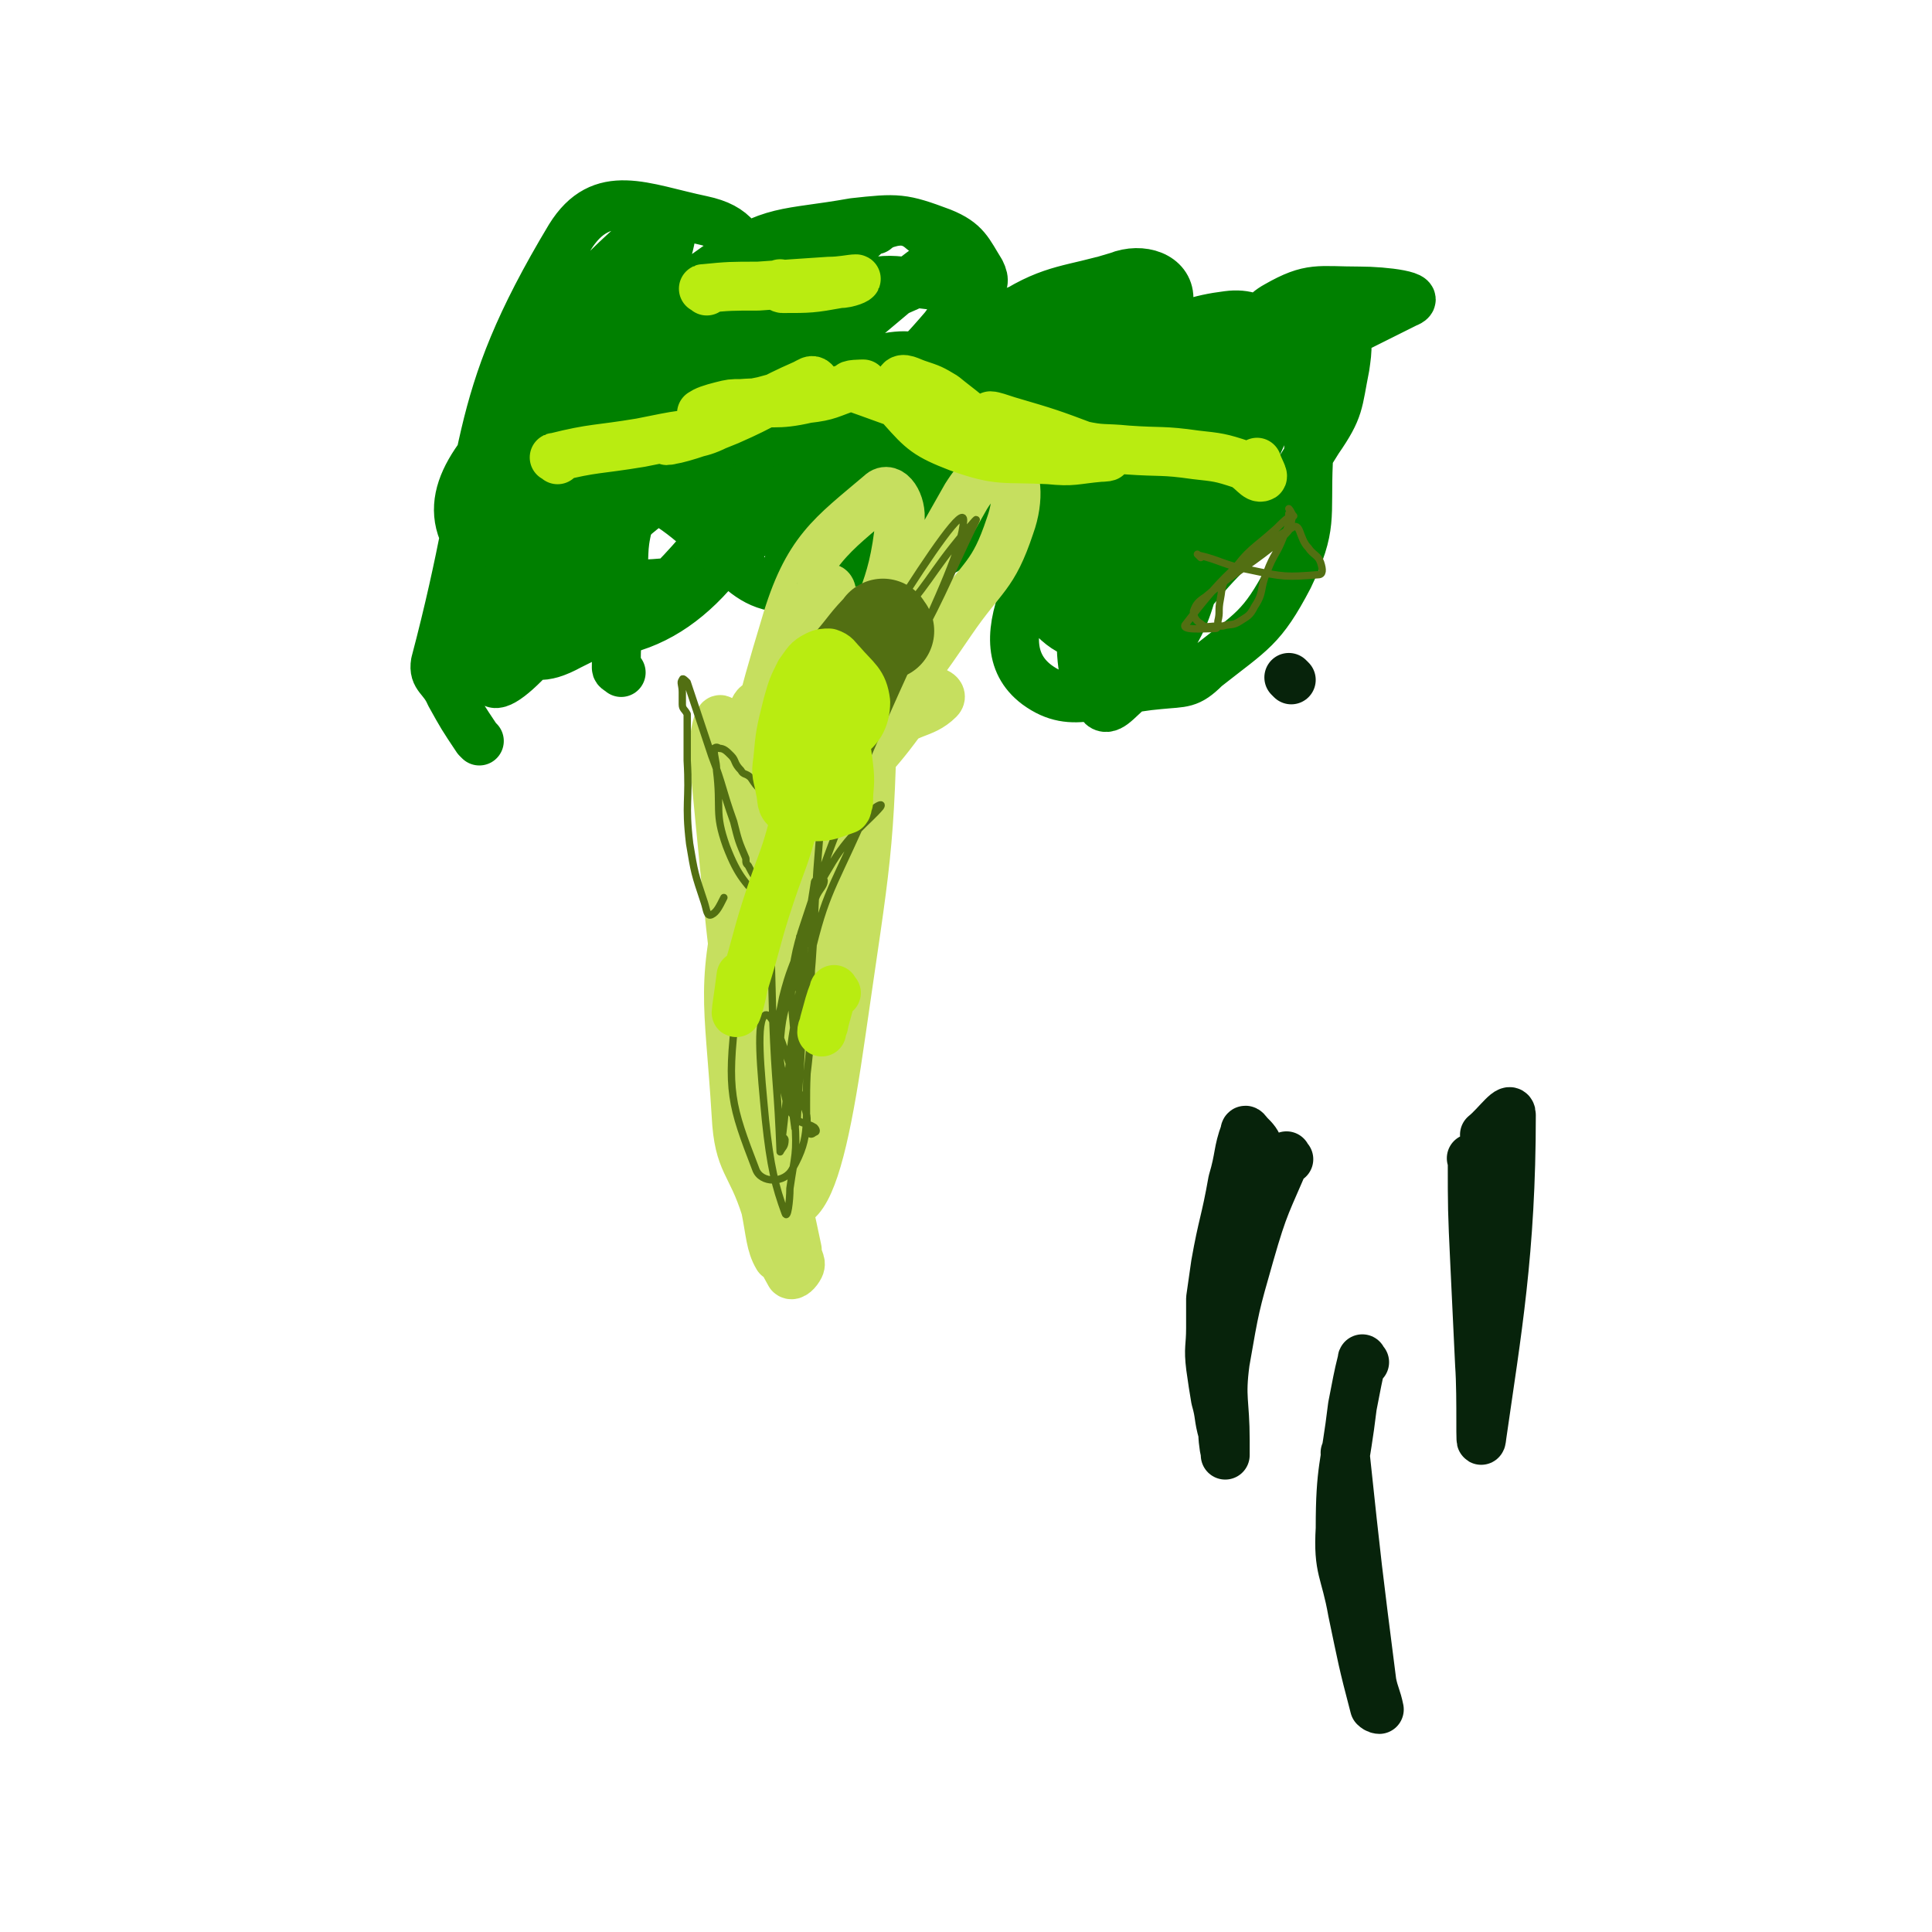
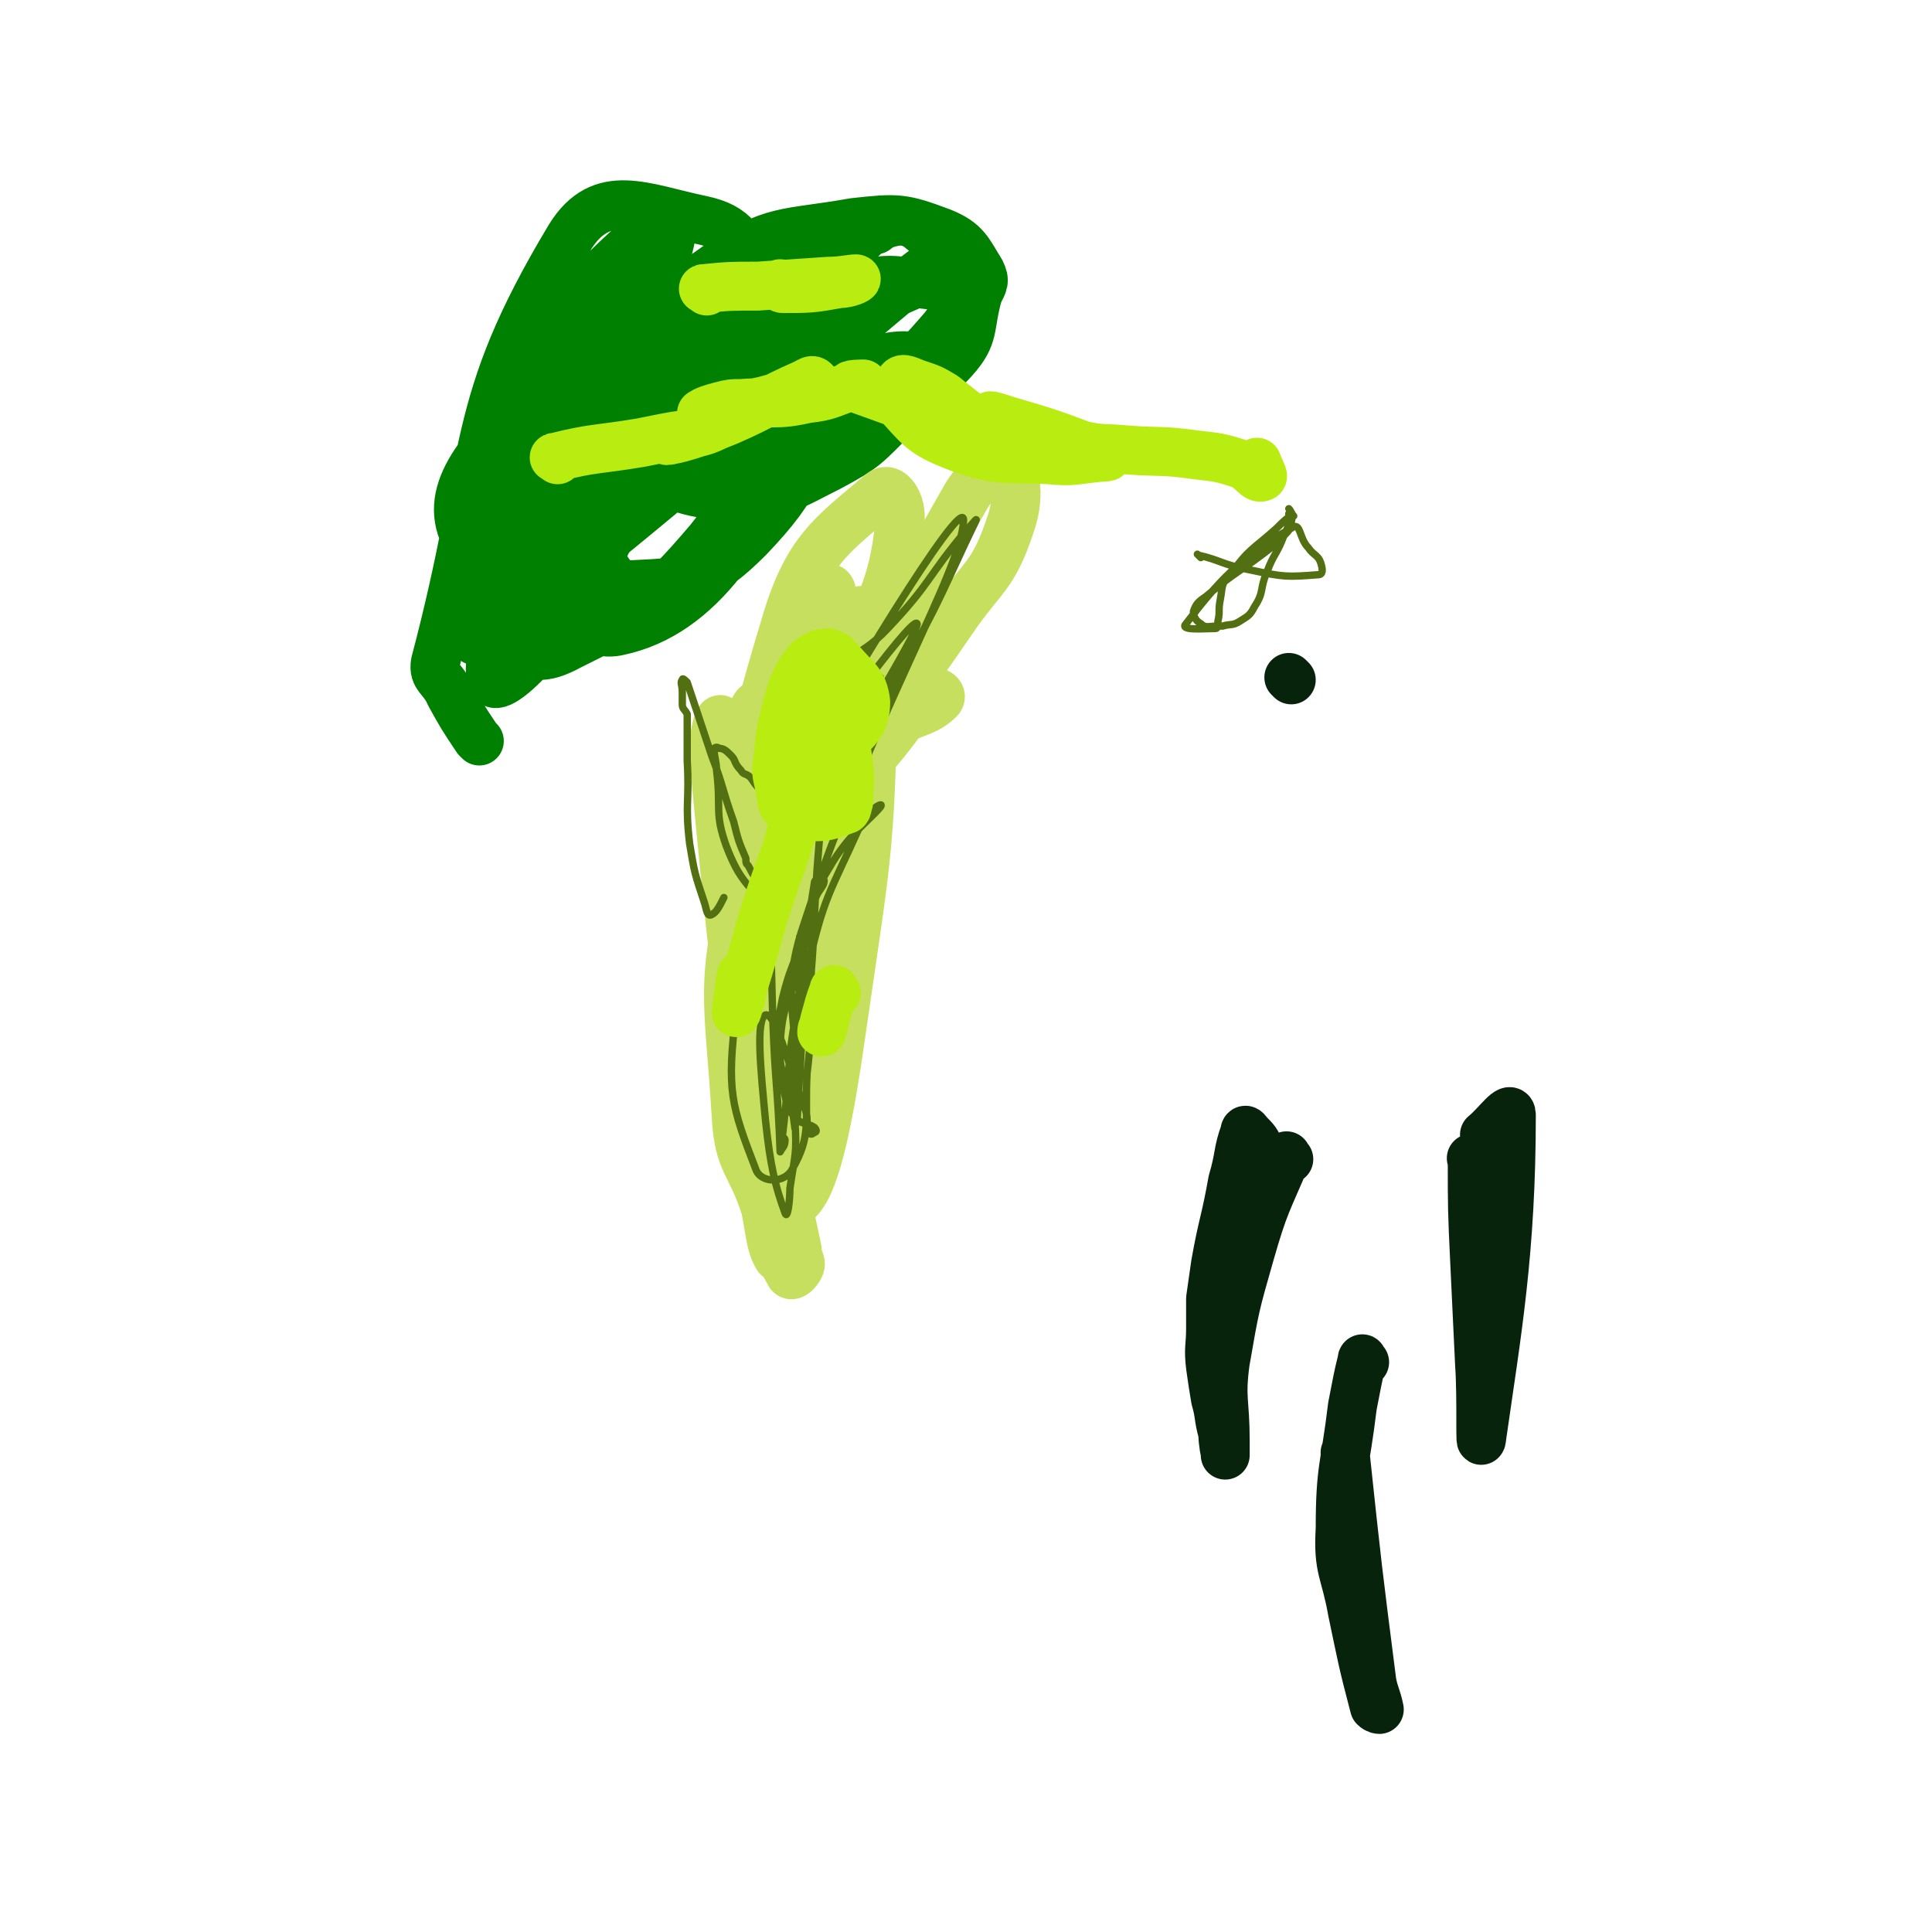
<svg xmlns="http://www.w3.org/2000/svg" viewBox="0 0 790 790" version="1.1">
  <g fill="none" stroke="#008000" stroke-width="20" stroke-linecap="round" stroke-linejoin="round">
-     <path d="M192,276c-1,-1 -1,-1 -1,-1 " />
    <path d="M196,303c-1,-1 -1,-1 -1,-1 -6,-9 -6,-9 -11,-18 -3,-7 -7,-7 -6,-13 23,-87 13,-104 55,-174 13,-21 30,-12 54,-7 14,3 16,9 23,23 13,25 27,32 17,56 -19,49 -41,82 -74,89 -21,5 -31,-31 -33,-65 -2,-33 6,-41 25,-67 7,-11 29,-17 29,-6 1,38 -4,56 -26,102 -15,33 -45,65 -47,56 -4,-14 15,-52 35,-101 15,-35 21,-33 35,-69 4,-9 6,-25 1,-20 -24,22 -39,32 -59,73 -18,35 -16,41 -17,79 -1,12 2,17 12,23 9,6 14,7 25,1 30,-15 34,-16 57,-43 24,-31 32,-37 36,-71 2,-18 -8,-36 -24,-34 -37,4 -50,15 -84,47 -22,21 -38,39 -27,58 14,24 48,39 78,28 31,-12 34,-35 44,-74 6,-23 5,-47 -11,-50 -26,-6 -47,6 -72,32 -21,20 -15,29 -20,60 -3,16 -5,22 3,34 6,8 12,7 23,6 16,-2 17,-5 32,-14 17,-11 18,-11 31,-26 15,-17 18,-18 26,-40 9,-25 11,-30 8,-54 -1,-8 -8,-13 -16,-10 -27,10 -32,14 -54,37 -15,15 -15,18 -20,39 -4,17 -4,20 1,35 4,10 7,16 16,15 22,-1 29,-2 46,-19 22,-23 21,-29 32,-60 5,-15 1,-18 -2,-33 -1,-5 -2,-6 -7,-6 -16,-2 -29,-9 -34,3 -11,22 -16,64 1,65 29,3 61,-21 90,-55 11,-14 3,-31 -9,-40 -9,-8 -18,-1 -33,6 -21,11 -20,14 -38,31 -15,13 -18,13 -26,30 -4,8 -4,15 1,20 7,5 12,2 24,0 29,-7 29,-7 57,-18 15,-6 18,-5 28,-16 9,-10 6,-13 10,-27 2,-4 3,-5 1,-9 -5,-8 -6,-12 -16,-16 -16,-6 -18,-6 -36,-4 -28,5 -33,2 -56,18 -27,19 -29,24 -43,52 -5,10 -2,15 5,23 9,9 12,10 25,12 17,3 21,6 36,-2 27,-13 25,-20 50,-40 " />
    <path d="M391,118c-1,-1 -1,-2 -1,-1 -21,0 -23,-6 -43,1 -28,10 -31,12 -53,32 -15,14 -15,18 -22,36 -2,4 -1,12 3,9 31,-17 35,-24 67,-48 1,-1 -1,-1 -2,-1 -9,1 -9,0 -18,2 -21,7 -21,7 -41,17 -6,4 -5,5 -10,11 -5,6 -8,6 -10,13 -1,3 0,5 4,6 18,6 20,8 39,7 18,-1 19,-3 35,-11 15,-8 15,-9 27,-21 8,-8 14,-14 12,-20 -2,-6 -10,-5 -20,-3 -24,5 -25,6 -47,18 -21,12 -20,14 -38,29 -13,11 -12,13 -24,24 -7,6 -9,8 -15,11 -1,1 -1,-2 1,-3 18,-22 19,-21 38,-42 17,-18 18,-18 34,-36 16,-18 16,-19 32,-37 " />
    <path d="M358,94c-1,-1 -1,-2 -1,-1 -29,28 -29,28 -57,58 -13,14 -19,17 -24,29 -2,4 6,4 11,2 23,-10 25,-10 44,-27 9,-8 5,-12 13,-22 4,-6 14,-8 12,-10 -5,-3 -15,-5 -26,0 -26,10 -28,11 -49,30 -36,33 -34,35 -65,73 -13,16 -20,27 -22,35 -1,4 9,-4 16,-10 45,-36 45,-36 88,-72 35,-30 34,-31 70,-61 9,-7 14,-11 20,-14 2,-1 -1,5 -4,7 -27,14 -29,11 -58,25 -8,4 -8,5 -16,10 " />
-     <path d="M258,193c-1,-1 -2,-2 -1,-1 7,6 7,9 17,15 27,18 29,39 58,32 63,-14 70,-29 125,-73 19,-15 21,-26 21,-44 0,-9 -11,-13 -21,-9 -44,13 -48,15 -87,42 -21,14 -20,18 -32,40 -11,19 -17,27 -13,42 2,7 13,6 24,2 33,-11 37,-11 65,-33 24,-19 24,-22 40,-49 7,-13 9,-19 6,-30 -2,-6 -9,-8 -16,-4 -40,25 -40,30 -77,63 -17,14 -15,16 -31,32 -6,6 -15,11 -13,11 2,0 11,-5 21,-12 18,-11 19,-11 34,-25 20,-18 18,-20 36,-40 14,-16 14,-15 29,-31 3,-3 10,-7 7,-6 -15,4 -24,4 -43,18 -25,17 -25,20 -44,44 -15,18 -30,39 -24,40 7,2 25,-17 50,-33 14,-9 14,-10 29,-17 17,-9 17,-7 35,-15 0,0 0,-1 0,-1 -17,12 -17,12 -34,24 -26,19 -25,20 -53,36 -12,8 -23,13 -27,13 -2,0 7,-8 14,-13 7,-5 8,-4 15,-8 17,-9 17,-10 33,-19 7,-3 8,-3 15,-6 5,-3 5,-3 10,-7 10,-7 9,-8 18,-14 4,-3 5,-3 9,-4 4,-1 4,-1 7,-1 13,-2 13,-1 25,-2 11,-2 13,1 21,-4 10,-7 5,-15 16,-21 14,-8 17,-6 34,-6 10,0 27,2 19,5 -88,44 -107,54 -212,89 -10,3 -12,-4 -18,-12 -3,-5 -4,-9 0,-12 16,-13 20,-12 41,-20 20,-9 20,-11 42,-15 34,-6 34,-5 68,-6 16,0 16,0 32,2 3,0 7,1 5,3 -4,5 -9,5 -17,11 -6,5 -6,5 -12,10 -17,11 -17,12 -34,22 -15,9 -25,12 -30,15 -3,1 8,-1 14,-6 7,-6 5,-8 12,-15 23,-20 25,-18 48,-38 7,-5 12,-6 12,-12 0,-5 -5,-10 -11,-9 -30,8 -33,10 -61,28 -23,14 -40,15 -41,37 0,31 14,60 39,68 20,6 28,-17 51,-39 21,-20 21,-21 36,-45 9,-13 8,-15 11,-30 1,-7 2,-13 -3,-14 -13,-2 -18,1 -34,9 -21,11 -23,11 -39,28 -30,30 -37,30 -54,67 -7,17 -8,31 4,40 15,11 26,2 50,0 10,-1 12,0 19,-7 19,-15 23,-16 34,-37 10,-21 7,-24 8,-47 0,-18 3,-22 -5,-37 -8,-14 -13,-25 -28,-23 -24,3 -31,11 -50,33 -20,24 -21,29 -28,60 -4,15 -2,22 7,31 8,8 16,9 28,4 15,-5 17,-9 26,-24 12,-21 9,-24 17,-48 4,-16 11,-40 7,-33 -13,25 -32,72 -42,98 -3,8 10,-14 14,-30 5,-18 6,-23 2,-37 0,-3 -7,-1 -9,3 -13,18 -15,19 -22,40 -3,11 -3,14 1,23 3,6 6,8 13,9 6,0 8,-2 12,-7 8,-10 7,-11 13,-23 5,-10 6,-9 9,-20 2,-9 3,-11 1,-18 -1,-3 -4,-3 -6,-1 -12,11 -13,12 -22,26 -12,21 -11,26 -19,45 -1,2 2,-1 3,-3 3,-11 3,-11 5,-22 2,-14 2,-14 3,-27 1,-14 0,-14 0,-29 0,-5 3,-13 2,-10 -7,9 -9,17 -18,33 -10,20 -27,31 -20,39 9,9 38,12 53,-5 27,-32 24,-53 32,-92 1,-5 -9,-2 -13,3 -26,27 -30,27 -48,61 -11,21 -10,24 -11,49 0,16 1,23 8,31 3,4 7,-2 12,-6 9,-8 10,-8 16,-19 10,-16 7,-18 15,-36 11,-25 12,-24 23,-49 12,-25 17,-29 23,-51 1,-3 -5,-2 -8,1 -13,13 -12,15 -22,31 -12,20 -13,20 -21,41 -8,21 -6,22 -11,44 -2,9 -2,12 -2,18 0,1 2,-1 3,-3 3,-6 4,-6 6,-13 2,-15 0,-15 3,-30 2,-11 4,-11 6,-22 2,-12 9,-15 3,-24 -16,-22 -21,-31 -45,-37 -20,-5 -23,6 -44,15 -6,3 -6,6 -10,8 -2,0 -1,-2 -2,-2 -13,-1 -13,-1 -26,1 -11,2 -11,4 -22,6 -13,4 -14,1 -27,6 -27,11 -30,10 -52,27 -9,7 -7,10 -11,20 -3,12 -1,12 -3,25 -1,17 -2,17 -2,34 0,1 1,1 2,2 " />
  </g>
  <g fill="none" stroke="#C6DF5F" stroke-width="20" stroke-linecap="round" stroke-linejoin="round">
    <path d="M336,244c-1,-1 -1,-2 -1,-1 -8,20 -14,20 -15,43 -3,76 4,115 5,154 0,13 -2,-25 -2,-50 -1,-41 -3,-41 0,-82 1,-20 4,-20 9,-40 3,-13 3,-15 7,-27 0,-1 1,0 1,1 0,4 -1,5 -2,9 -6,26 -8,26 -12,52 -6,33 -7,34 -9,67 -1,22 -1,27 2,44 1,3 4,-1 5,-4 3,-23 0,-24 3,-47 4,-27 5,-27 10,-53 4,-19 4,-20 9,-39 3,-11 5,-24 7,-21 4,5 7,18 5,36 -7,52 -12,51 -24,103 -6,30 -10,30 -12,60 -2,20 1,46 5,41 7,-8 12,-33 17,-68 10,-70 12,-73 13,-141 0,-7 -7,-13 -11,-8 -22,33 -29,39 -40,83 -12,48 -8,51 -5,100 1,20 6,19 12,38 2,10 2,15 5,20 1,1 1,-4 2,-7 1,-13 -1,-13 0,-25 4,-51 3,-51 11,-101 8,-53 9,-53 20,-104 7,-32 14,-33 17,-64 1,-7 -4,-15 -8,-11 -20,17 -30,23 -39,54 -20,66 -17,70 -19,140 -1,52 5,52 13,103 2,11 3,13 8,22 1,1 3,-1 4,-3 1,-2 -1,-3 -1,-7 -11,-53 -15,-53 -23,-106 -5,-34 -1,-35 -4,-69 -1,-21 -1,-32 -4,-41 -1,-4 -4,8 -3,16 8,83 8,84 20,167 1,7 7,15 7,12 0,-9 -5,-18 -7,-37 -6,-44 -9,-44 -10,-89 -2,-32 0,-32 4,-64 1,-6 2,-13 5,-12 3,2 7,9 7,20 4,62 0,62 0,125 0,33 0,34 2,66 0,0 1,-1 1,-2 1,-8 0,-9 0,-18 -1,-34 -2,-34 -2,-67 0,-10 0,-10 3,-19 9,-31 7,-32 20,-62 9,-18 12,-17 24,-33 6,-8 7,-10 14,-15 2,-1 6,1 4,3 -7,7 -13,4 -22,14 -27,34 -29,35 -48,74 -11,21 -14,53 -11,46 6,-14 9,-46 27,-88 28,-66 30,-67 65,-129 5,-8 12,-15 16,-13 5,3 6,14 2,25 -7,21 -11,20 -24,39 -13,19 -13,19 -28,36 -9,10 -10,10 -20,19 " />
  </g>
  <g fill="none" stroke="#526F12" stroke-width="3" stroke-linecap="round" stroke-linejoin="round">
    <path d="M325,312c-1,-1 -1,-2 -1,-1 -4,16 -5,23 -7,34 0,2 3,-4 2,-7 -2,-8 -4,-7 -8,-15 -2,-2 -2,-2 -4,-5 -2,-2 -3,-1 -4,-3 -3,-3 -2,-4 -4,-6 -2,-2 -3,-3 -5,-3 -1,-1 -2,0 -2,0 0,4 1,5 1,9 2,16 -1,17 4,31 5,13 8,15 16,24 0,1 1,-2 0,-4 -3,-6 -4,-6 -7,-12 -1,-1 -1,-1 -1,-3 -3,-7 -3,-7 -5,-15 -5,-14 -4,-14 -9,-27 -5,-15 -5,-15 -10,-30 -1,-1 -2,-2 -2,-1 -1,1 0,2 0,5 0,2 0,3 0,5 0,2 1,2 2,4 0,10 0,10 0,19 1,17 -1,17 1,34 2,12 2,12 6,24 1,3 1,6 3,5 2,-1 3,-3 5,-7 " />
    <path d="M316,344c-1,-1 -2,-2 -1,-1 0,36 0,37 1,74 1,27 2,27 3,54 0,0 0,0 0,0 1,-2 2,-2 2,-5 0,-1 -2,-1 -1,-2 4,-33 1,-34 10,-67 7,-31 9,-31 22,-60 2,-5 10,-10 8,-7 -5,6 -13,11 -21,25 -8,13 -6,14 -11,29 -4,12 -5,12 -8,24 -2,11 -3,11 -3,21 0,7 0,8 3,15 2,7 1,8 5,13 3,3 5,2 8,4 1,1 1,2 0,2 -1,1 -2,1 -2,0 -2,-4 0,-5 -2,-10 -7,-19 -12,-39 -16,-38 -4,2 -2,22 0,43 2,19 4,27 8,38 1,3 2,-5 2,-10 2,-14 3,-14 2,-28 -1,-16 -7,-16 -6,-31 1,-20 6,-20 10,-39 0,-2 -2,-6 -2,-5 -1,9 1,13 1,26 0,25 -1,25 -2,49 -1,2 -1,4 -1,3 -1,-8 -2,-11 -1,-21 3,-40 3,-41 9,-79 0,-2 4,-2 4,-1 0,3 -3,4 -4,9 -1,9 -1,10 -1,19 -1,26 1,26 -2,51 -1,20 2,25 -6,39 -3,6 -13,6 -15,0 -10,-26 -12,-32 -8,-64 9,-66 18,-80 35,-131 2,-6 3,9 2,17 0,22 -2,22 -3,44 -3,35 -1,35 -5,70 -1,6 -5,16 -5,12 -1,-15 -4,-26 4,-49 27,-83 64,-143 65,-164 1,-14 -56,81 -62,94 -4,8 41,-56 43,-52 1,3 -35,61 -37,67 -2,4 16,-23 30,-47 17,-30 18,-35 31,-62 1,-2 -2,2 -4,4 -16,19 -14,21 -32,40 -12,13 -23,13 -28,23 -2,4 7,4 14,3 6,0 5,-3 11,-6 " />
    <path d="M491,228c-1,-1 -2,-2 -1,-1 9,2 10,4 21,6 14,3 15,3 28,2 2,0 2,-2 1,-5 -1,-3 -3,-3 -5,-6 -4,-4 -3,-11 -7,-8 -21,12 -30,22 -43,39 -3,3 7,2 12,2 1,0 1,-1 1,-3 1,-4 0,-4 1,-9 1,-5 0,-6 4,-10 8,-11 9,-10 19,-19 3,-3 4,-4 6,-5 1,0 0,1 0,3 -1,2 0,2 -2,4 -2,2 -2,3 -5,5 -14,11 -15,10 -28,21 -3,2 -4,3 -5,6 0,2 1,4 3,5 2,2 3,1 7,1 1,0 1,0 2,0 3,-1 4,0 7,-2 3,-2 4,-2 6,-6 4,-6 2,-7 5,-14 3,-8 4,-7 7,-15 2,-4 2,-4 2,-9 1,-1 0,-2 0,-2 1,1 1,2 2,3 " />
  </g>
  <g fill="none" stroke="#526F12" stroke-width="40" stroke-linecap="round" stroke-linejoin="round">
-     <path d="M362,258c-1,-1 -1,-2 -1,-1 -6,6 -6,7 -12,14 -7,9 -8,9 -14,18 -2,5 -1,6 -3,11 -1,6 -2,9 -3,12 0,1 0,-1 1,-3 " />
-   </g>
+     </g>
  <g fill="none" stroke="#B9EC11" stroke-width="20" stroke-linecap="round" stroke-linejoin="round">
    <path d="M333,297c-1,-1 -2,-2 -1,-1 5,2 8,8 13,6 6,-3 9,-8 9,-15 -1,-8 -4,-9 -10,-16 -2,-2 -2,-3 -5,-4 -2,0 -3,0 -5,1 -4,2 -4,3 -7,7 -3,6 -3,6 -5,13 -3,12 -3,12 -4,23 -1,6 0,6 1,12 1,4 0,6 3,8 4,3 5,3 11,3 6,0 7,-1 13,-3 1,-1 0,-2 1,-3 0,-7 1,-7 0,-15 -1,-8 -1,-8 -3,-15 -1,-4 -2,-4 -4,-7 0,-2 -1,-1 -1,-3 0,0 0,-1 0,-1 0,2 0,3 0,4 -4,17 -7,28 -9,33 -1,2 2,-10 3,-18 0,-1 -2,0 -2,-1 -1,-1 -1,-2 0,-3 0,0 2,0 2,1 1,1 0,1 0,2 0,1 0,1 0,3 -4,14 -3,14 -8,27 -4,16 -5,16 -10,31 -6,18 -5,18 -11,37 -1,6 -3,12 -3,11 0,-1 1,-7 2,-15 0,0 0,0 0,0 " />
    <path d="M342,406c-1,-1 -1,-2 -1,-1 -2,5 -2,6 -4,13 0,2 -1,2 -1,4 " />
    <path d="M228,188c-1,-1 -2,-1 -1,-1 16,-4 17,-3 35,-6 5,-1 5,-1 10,-2 10,-2 13,-1 21,-5 1,0 -2,-2 -3,-3 -1,0 0,3 -1,3 -7,4 -18,7 -16,6 3,0 13,-3 25,-8 16,-7 15,-8 31,-15 2,-1 3,-2 4,-1 1,1 2,4 1,5 -1,2 -3,0 -7,0 -7,1 -8,1 -15,3 -10,2 -10,2 -20,4 -2,1 -6,1 -5,1 1,-1 4,-2 8,-3 4,-1 4,-1 8,-1 13,-1 14,1 27,-2 9,-1 9,-2 18,-5 2,-1 5,-1 5,-1 0,0 -7,0 -5,1 20,7 34,13 49,15 4,0 -5,-6 -11,-11 -5,-3 -5,-3 -11,-5 -3,-1 -6,-3 -7,-1 -2,2 -3,7 1,11 8,9 10,11 23,16 17,6 18,4 37,5 10,1 10,0 21,-1 1,0 4,0 3,-1 -1,-2 -4,-2 -8,-3 -16,-6 -16,-6 -33,-11 -3,-1 -6,-2 -7,-2 0,0 2,1 4,2 16,5 16,6 33,10 9,2 9,1 19,2 14,1 14,0 28,2 9,1 10,1 19,4 4,2 6,6 8,5 1,0 -1,-3 -2,-6 " />
    <path d="M289,119c-1,-1 -2,-1 -1,-1 10,-1 11,-1 22,-1 14,-1 14,-1 29,-2 5,0 9,-1 11,-1 1,0 -3,2 -7,2 -11,2 -12,2 -23,2 -1,0 0,-1 -1,-2 " />
  </g>
  <g fill="none" stroke="#07230B" stroke-width="20" stroke-linecap="round" stroke-linejoin="round">
    <path d="M558,557c-1,-1 -1,-2 -1,-1 -2,8 -2,9 -4,19 -3,25 -5,25 -5,50 -1,17 2,17 5,34 4,19 4,20 9,39 1,1 2,1 2,1 -1,-5 -2,-6 -3,-11 -6,-47 -6,-47 -11,-94 " />
    <path d="M603,475c-1,-1 -2,-2 -1,-1 0,20 0,21 1,42 1,21 1,21 2,42 1,14 0,38 1,29 6,-42 12,-75 12,-131 0,-5 -6,4 -11,8 " />
    <path d="M527,474c-1,-1 -1,-2 -1,-1 -8,19 -9,19 -15,40 -6,21 -6,21 -10,44 -2,15 0,16 0,32 0,3 0,6 0,6 0,-1 -1,-5 -1,-9 -2,-7 -1,-7 -3,-14 -1,-6 -1,-6 -2,-13 -1,-8 0,-8 0,-16 0,-6 0,-6 0,-12 1,-7 1,-7 2,-14 3,-17 4,-17 7,-34 3,-10 2,-12 5,-20 0,-2 1,0 2,1 2,2 3,3 4,6 0,2 -2,2 -2,5 -1,1 -1,1 -1,2 " />
    <path d="M528,278c-1,-1 -1,-1 -1,-1 " />
  </g>
</svg>